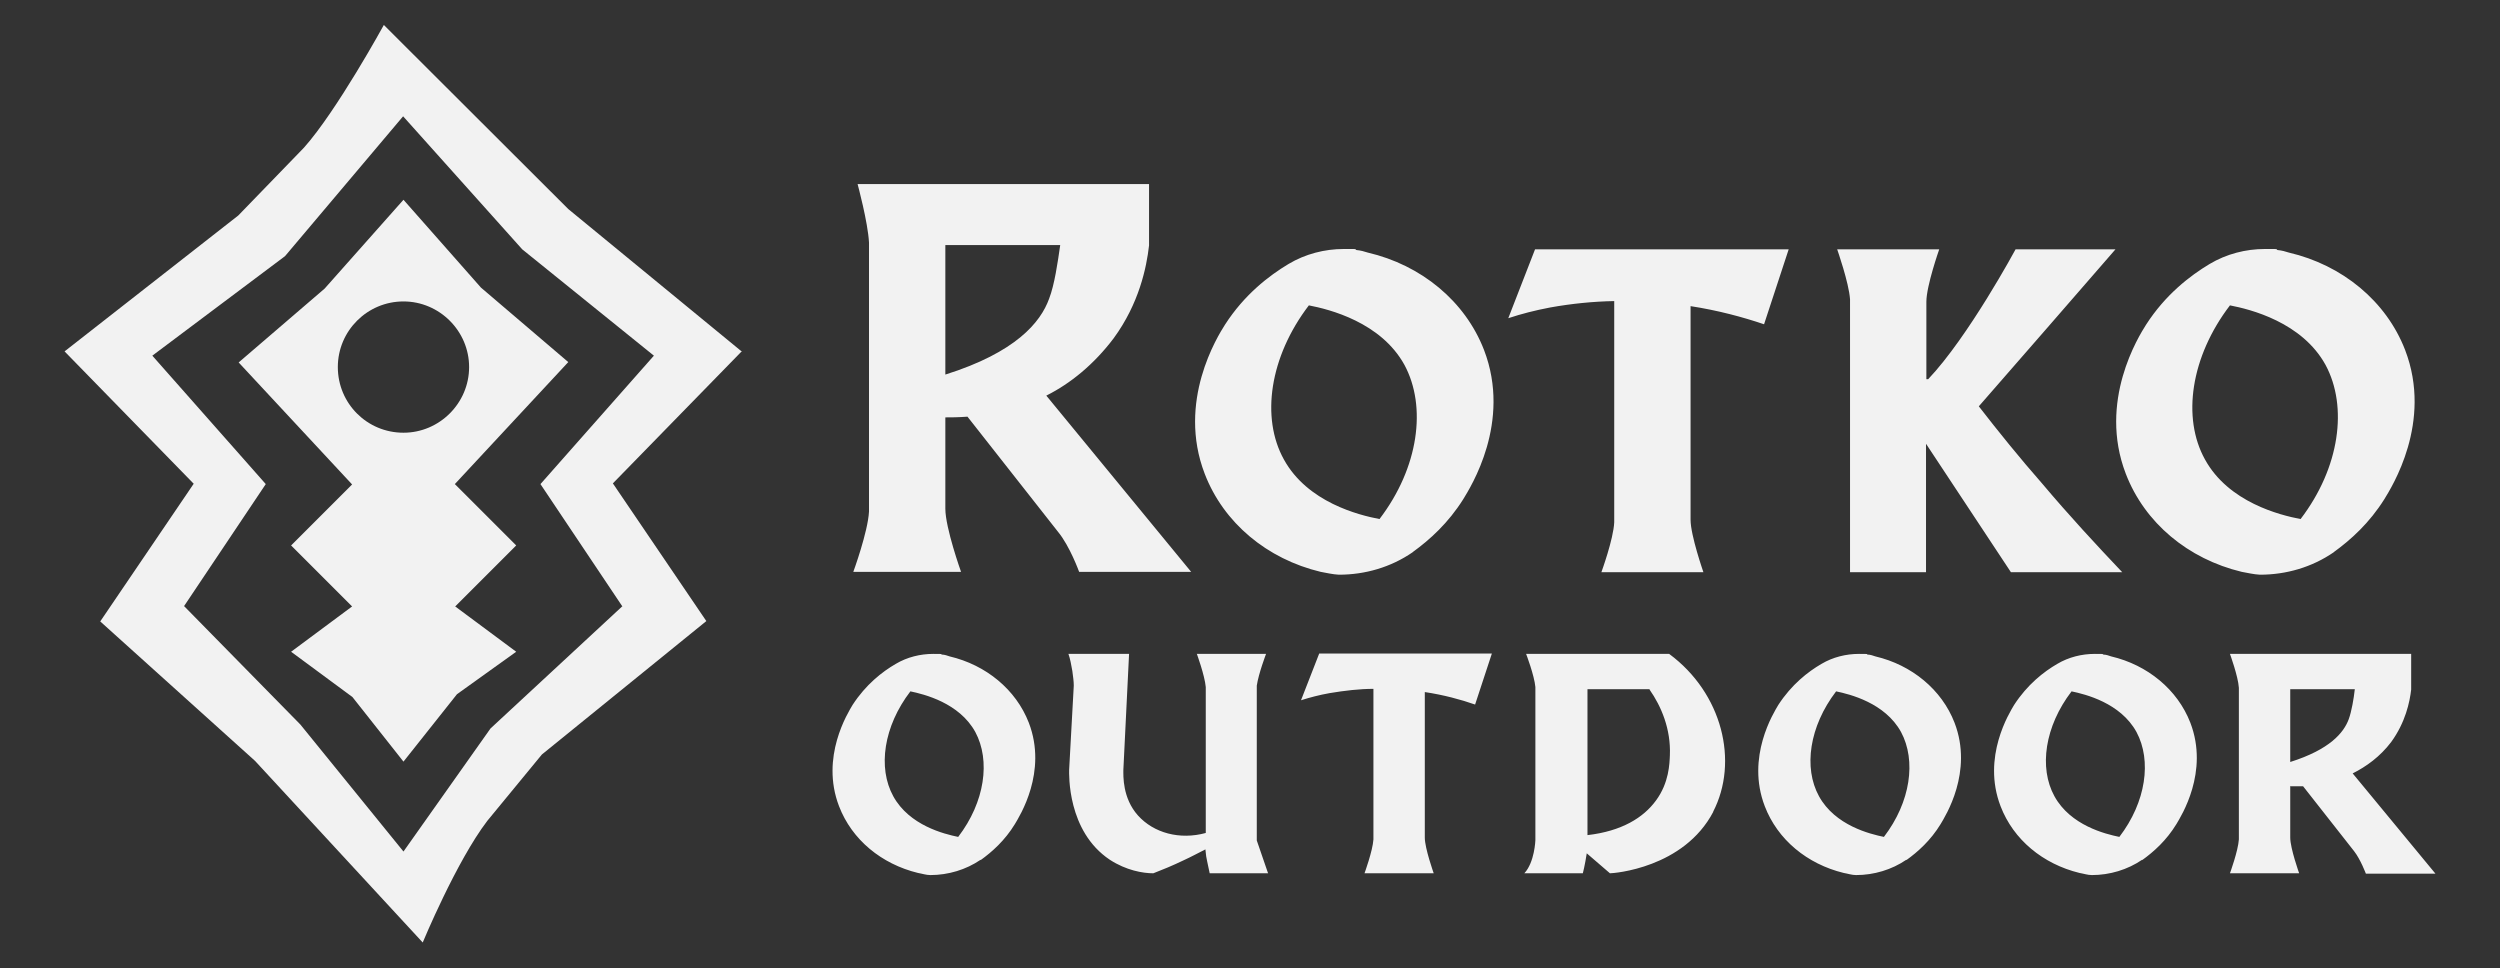
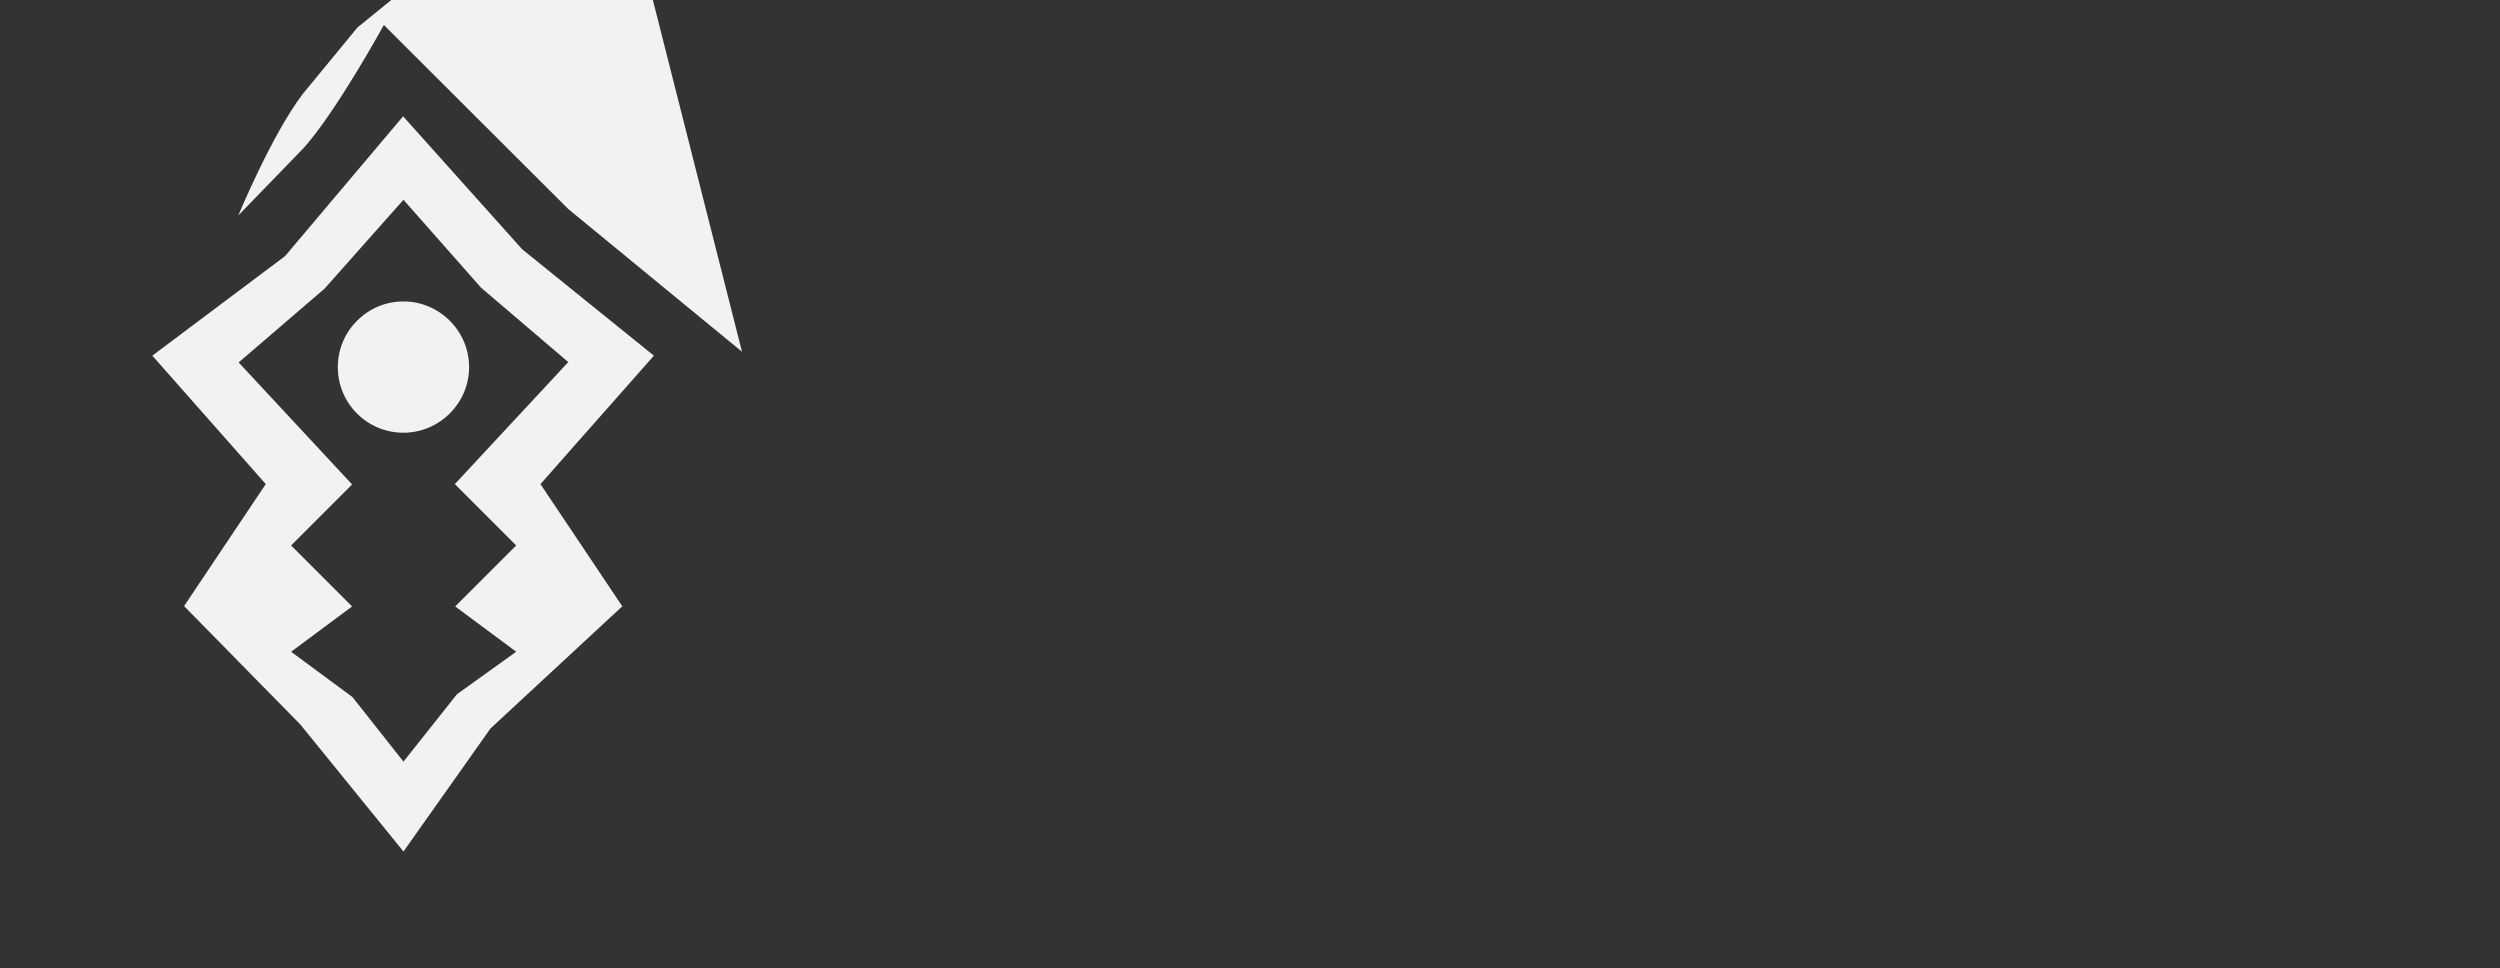
<svg xmlns="http://www.w3.org/2000/svg" id="Layer_1" version="1.1" viewBox="0 0 700.8 271.4">
  <rect x="0" y="0" width="700.8" height="271.4" fill="#333333" stroke="none" />
  <defs>
    <style>
      .st0 {
        fill: #f2f2f2;
      }
    </style>
  </defs>
-   <path class="st0" d="M274.9,241c-4.1,2.8-9.1,4.3-14.1,4.3-1.2,0-2.3-.4-3.5-.6-10.2-2.5-18.5-9.3-22.1-18.7-5.3-13.8,2.5-26.2,3.8-28.4,3.7-5.7,8.3-9.3,12.1-11.5,3.2-1.9,6.9-2.8,10.5-2.8s1.6,0,2.5.2c.7,0,1.5.3,2.1.5,10.2,2.4,18.6,9.3,22.2,18.6,5.3,13.8-2.6,26.2-3.9,28.4-2.8,4.6-6.4,7.8-9.6,10.1ZM268.6,234.6c7.5-9.8,9.1-21.4,4.8-29.4-4.5-8.2-14.4-10.6-18.2-11.4-7.5,9.8-9.2,21.4-4.8,29.4,4.5,8.2,14.3,10.6,18.2,11.4ZM355.5,244.8h-16.4c-.6-2.7-.7-3.3-.7-3.3-.2-.8-.4-2-.5-3.4-2,1-4,2.1-6.2,3.1-2.9,1.4-5.8,2.6-8.4,3.6-2.9,0-7.6-.8-12.2-3.8-12-8-11.4-24.1-11.4-25.2l1.3-23.6c0-1.2-.2-2.6-.4-4.1-.3-1.7-.6-3.4-1.1-4.8h17l-1.6,32.5c0,1.6-.3,7.9,4.1,12.8,4.4,4.9,11.7,6.9,19,4.9v-40.9c-.3-3.3-2.5-9.3-2.5-9.3h19.4s-2.1,5.5-2.6,8.9v43.4c1.1,3.1,2.1,6.2,3.2,9.3ZM399.4,194v40.8c0,3,2.5,10,2.5,10h-19.4s2.3-6.3,2.5-9.5v-42.2c-3.9,0-8.1.5-12.3,1.2-2.8.5-5.5,1.2-8,2l5.1-13.1h48.4l-4.7,14.3c-4-1.4-8.8-2.7-14.1-3.5ZM480.3,227.5c-8.3,15.9-28,17.3-29,17.3l-6.5-5.6c-.5,3.3-1.1,5.6-1.1,5.6h-16.4c2.9-3.1,3.1-9.3,3.1-9.3v-42.9c-.3-3.3-2.6-9.3-2.6-9.3h40.1c14.9,11,19.6,30.2,12.3,44.3ZM462.4,193.2h-17.4v40.9c9.6-1.1,15.7-4.9,19.2-9.7,3.7-5,3.8-10.4,3.9-12.7.3-7.3-2.4-13.7-5.7-18.4ZM534.4,241c-4.1,2.8-9.1,4.3-14.1,4.3-1.2,0-2.3-.4-3.5-.6-10.2-2.5-18.5-9.3-22.1-18.7-5.3-13.8,2.5-26.2,3.8-28.4,3.7-5.7,8.3-9.3,12.1-11.5,3.2-1.9,6.9-2.8,10.5-2.8s1.6,0,2.5.2c.7,0,1.5.3,2.1.5,10.2,2.4,18.6,9.3,22.2,18.6,5.3,13.8-2.6,26.2-3.9,28.4-2.8,4.6-6.4,7.8-9.6,10.1ZM528.1,234.6c7.5-9.8,9.1-21.4,4.8-29.4-4.5-8.2-14.4-10.6-18.2-11.4-7.5,9.8-9.2,21.4-4.8,29.4,4.5,8.2,14.3,10.6,18.2,11.4ZM600.5,241c-4.1,2.8-9.1,4.3-14.1,4.3-1.2,0-2.3-.4-3.5-.6-10.2-2.5-18.5-9.3-22.1-18.7-5.3-13.8,2.5-26.2,3.8-28.4,3.7-5.7,8.3-9.3,12.1-11.5,3.2-1.9,6.9-2.8,10.5-2.8s1.6,0,2.5.2c.7,0,1.5.3,2.1.5,10.2,2.4,18.6,9.3,22.2,18.6,5.3,13.8-2.6,26.2-3.9,28.4-2.8,4.6-6.4,7.8-9.6,10.1ZM594.1,234.6c7.5-9.8,9.1-21.4,4.8-29.4-4.5-8.2-14.4-10.6-18.2-11.4-7.5,9.8-9.2,21.4-4.8,29.4,4.5,8.2,14.3,10.6,18.2,11.4ZM642,220.3v14.5c0,3,2.5,10,2.5,10h-19.4s2.3-6.3,2.5-9.5v-42.5c-.2-3.2-2.5-9.5-2.5-9.5h50.8v10c-.4,3.5-1.6,9.2-5.6,14.7-3.1,4.1-7,6.9-10.8,8.8l23.2,28.1h-19.5s-1.5-4-3.3-6.3l-14.3-18.2c-1.5,0-2.7,0-3.5,0ZM642,193.2v20.4c11.1-3.5,15-8.2,16.4-12,.8-2.2,1.4-5.7,1.7-8.4h-18.1ZM396,154.8c-6.1,4.2-13.3,6.3-20.7,6.3-1.8-.1-3.4-.5-5.1-.8-15-3.6-27.2-13.7-32.5-27.5-7.8-20.3,3.6-38.5,5.7-41.8,5.4-8.4,12.3-13.7,17.8-17,4.7-2.8,10.1-4.2,15.5-4.2s2.4,0,3.6.3c1.1.1,2.2.4,3.1.7,15,3.5,27.3,13.6,32.6,27.3,7.8,20.3-3.8,38.5-5.8,41.8-4.2,6.7-9.4,11.4-14.1,14.8ZM386.7,145.5c11-14.4,13.3-31.5,7-43.2-6.6-12-21.1-15.6-26.8-16.7-11,14.4-13.5,31.5-7,43.2,6.6,12,21,15.6,26.8,16.7ZM473.9,85.8v59.9c0,4.4,3.6,14.7,3.6,14.7h-28.6s3.4-9.3,3.6-14v-62c-5.8.1-11.9.7-18,1.8-4.2.8-8.1,1.8-11.7,3l7.5-19.3h71.1l-6.9,21c-5.9-2-12.9-3.9-20.7-5.1ZM563.7,160.4l-23.8-36v36h-21.3v-76.5c-.3-4.6-3.6-14-3.6-14h28.6s-3.6,10.2-3.6,14.7v21.7h.5c11.3-11.9,24.5-36.4,24.5-36.4h28c-12.8,14.7-25.5,29.4-38.3,44,5.5,7.1,11.4,14.4,17.8,21.7,7.5,8.9,15.1,17.1,22.4,24.8h-31.1ZM654.2,154.8c-6.1,4.2-13.3,6.3-20.7,6.3-1.8-.1-3.4-.5-5.1-.8-15-3.6-27.2-13.7-32.5-27.5-7.8-20.3,3.6-38.5,5.7-41.8,5.4-8.4,12.3-13.7,17.8-17,4.7-2.8,10.1-4.2,15.5-4.2s2.4,0,3.6.3c1.1.1,2.2.4,3.1.7,15,3.5,27.3,13.6,32.6,27.3,7.8,20.3-3.8,38.5-5.8,41.8-4.2,6.7-9.4,11.4-14.1,14.8ZM644.9,145.5c11-14.4,13.3-31.5,7-43.2-6.6-12-21.1-15.6-26.8-16.7-11,14.4-13.5,31.5-7,43.2,6.6,12,21,15.6,26.8,16.7ZM265,116.9v25.7c0,5.4,4.4,17.7,4.4,17.7h-30.2s4.1-11.2,4.4-16.9v-75.4c-.3-5.7-3.2-16.4-3.2-16.4h81.7v17.2c-.7,6.2-2.8,16.3-9.9,26-5.5,7.3-12.1,12.7-18.9,16.1l40.6,49.4h-31.4s-2.6-7.2-5.9-11.2l-25.4-32.3c-2.6.2-4.7.2-6.2.2ZM265,68.8v36.2c19.7-6.2,26.7-14.6,29.1-21.3,1.5-3.9,2.4-10.1,3.1-15h-32.2Z" />
-   <path class="st0" d="M127.5,135.7l31.8-34.2-24.5-20.9-21.7-24.6-22.1,24.9-24.1,20.7,31.8,34.2-17.1,17.1,17.1,17.1-17.1,12.7,17.2,12.7,14.3,18.1,15-18.9,16.6-11.9-17.1-12.7,17.1-17.1-17.1-17.1ZM113.1,121.3c-10.2,0-18.4-8.2-18.4-18.4s8.3-18.4,18.4-18.4,18.4,8.3,18.4,18.4-8.3,18.4-18.4,18.4ZM208,98.6l-48.7-40L107.6,7s-13.2,24.1-22.4,34.4h0s-18.4,19-18.4,19l-48.7,38.1,36.2,37.1-26.2,38.6,43.4,39.1,47,50.9s9.4-22.7,18.1-34.1l15.3-18.6,46.1-37.4-26.2-38.6,36.2-37.1ZM174.5,169.9l-37,34.3-24.4,34.5-28.9-35.6-32.6-33.2,22.9-34.2-31.8-36,37.2-27.9,33.1-39.2,33.4,37.3,36.9,29.8-31.8,36,22.9,34.2Z" />
+   <path class="st0" d="M127.5,135.7l31.8-34.2-24.5-20.9-21.7-24.6-22.1,24.9-24.1,20.7,31.8,34.2-17.1,17.1,17.1,17.1-17.1,12.7,17.2,12.7,14.3,18.1,15-18.9,16.6-11.9-17.1-12.7,17.1-17.1-17.1-17.1ZM113.1,121.3c-10.2,0-18.4-8.2-18.4-18.4s8.3-18.4,18.4-18.4,18.4,8.3,18.4,18.4-8.3,18.4-18.4,18.4ZM208,98.6l-48.7-40L107.6,7s-13.2,24.1-22.4,34.4h0s-18.4,19-18.4,19s9.4-22.7,18.1-34.1l15.3-18.6,46.1-37.4-26.2-38.6,36.2-37.1ZM174.5,169.9l-37,34.3-24.4,34.5-28.9-35.6-32.6-33.2,22.9-34.2-31.8-36,37.2-27.9,33.1-39.2,33.4,37.3,36.9,29.8-31.8,36,22.9,34.2Z" />
</svg>